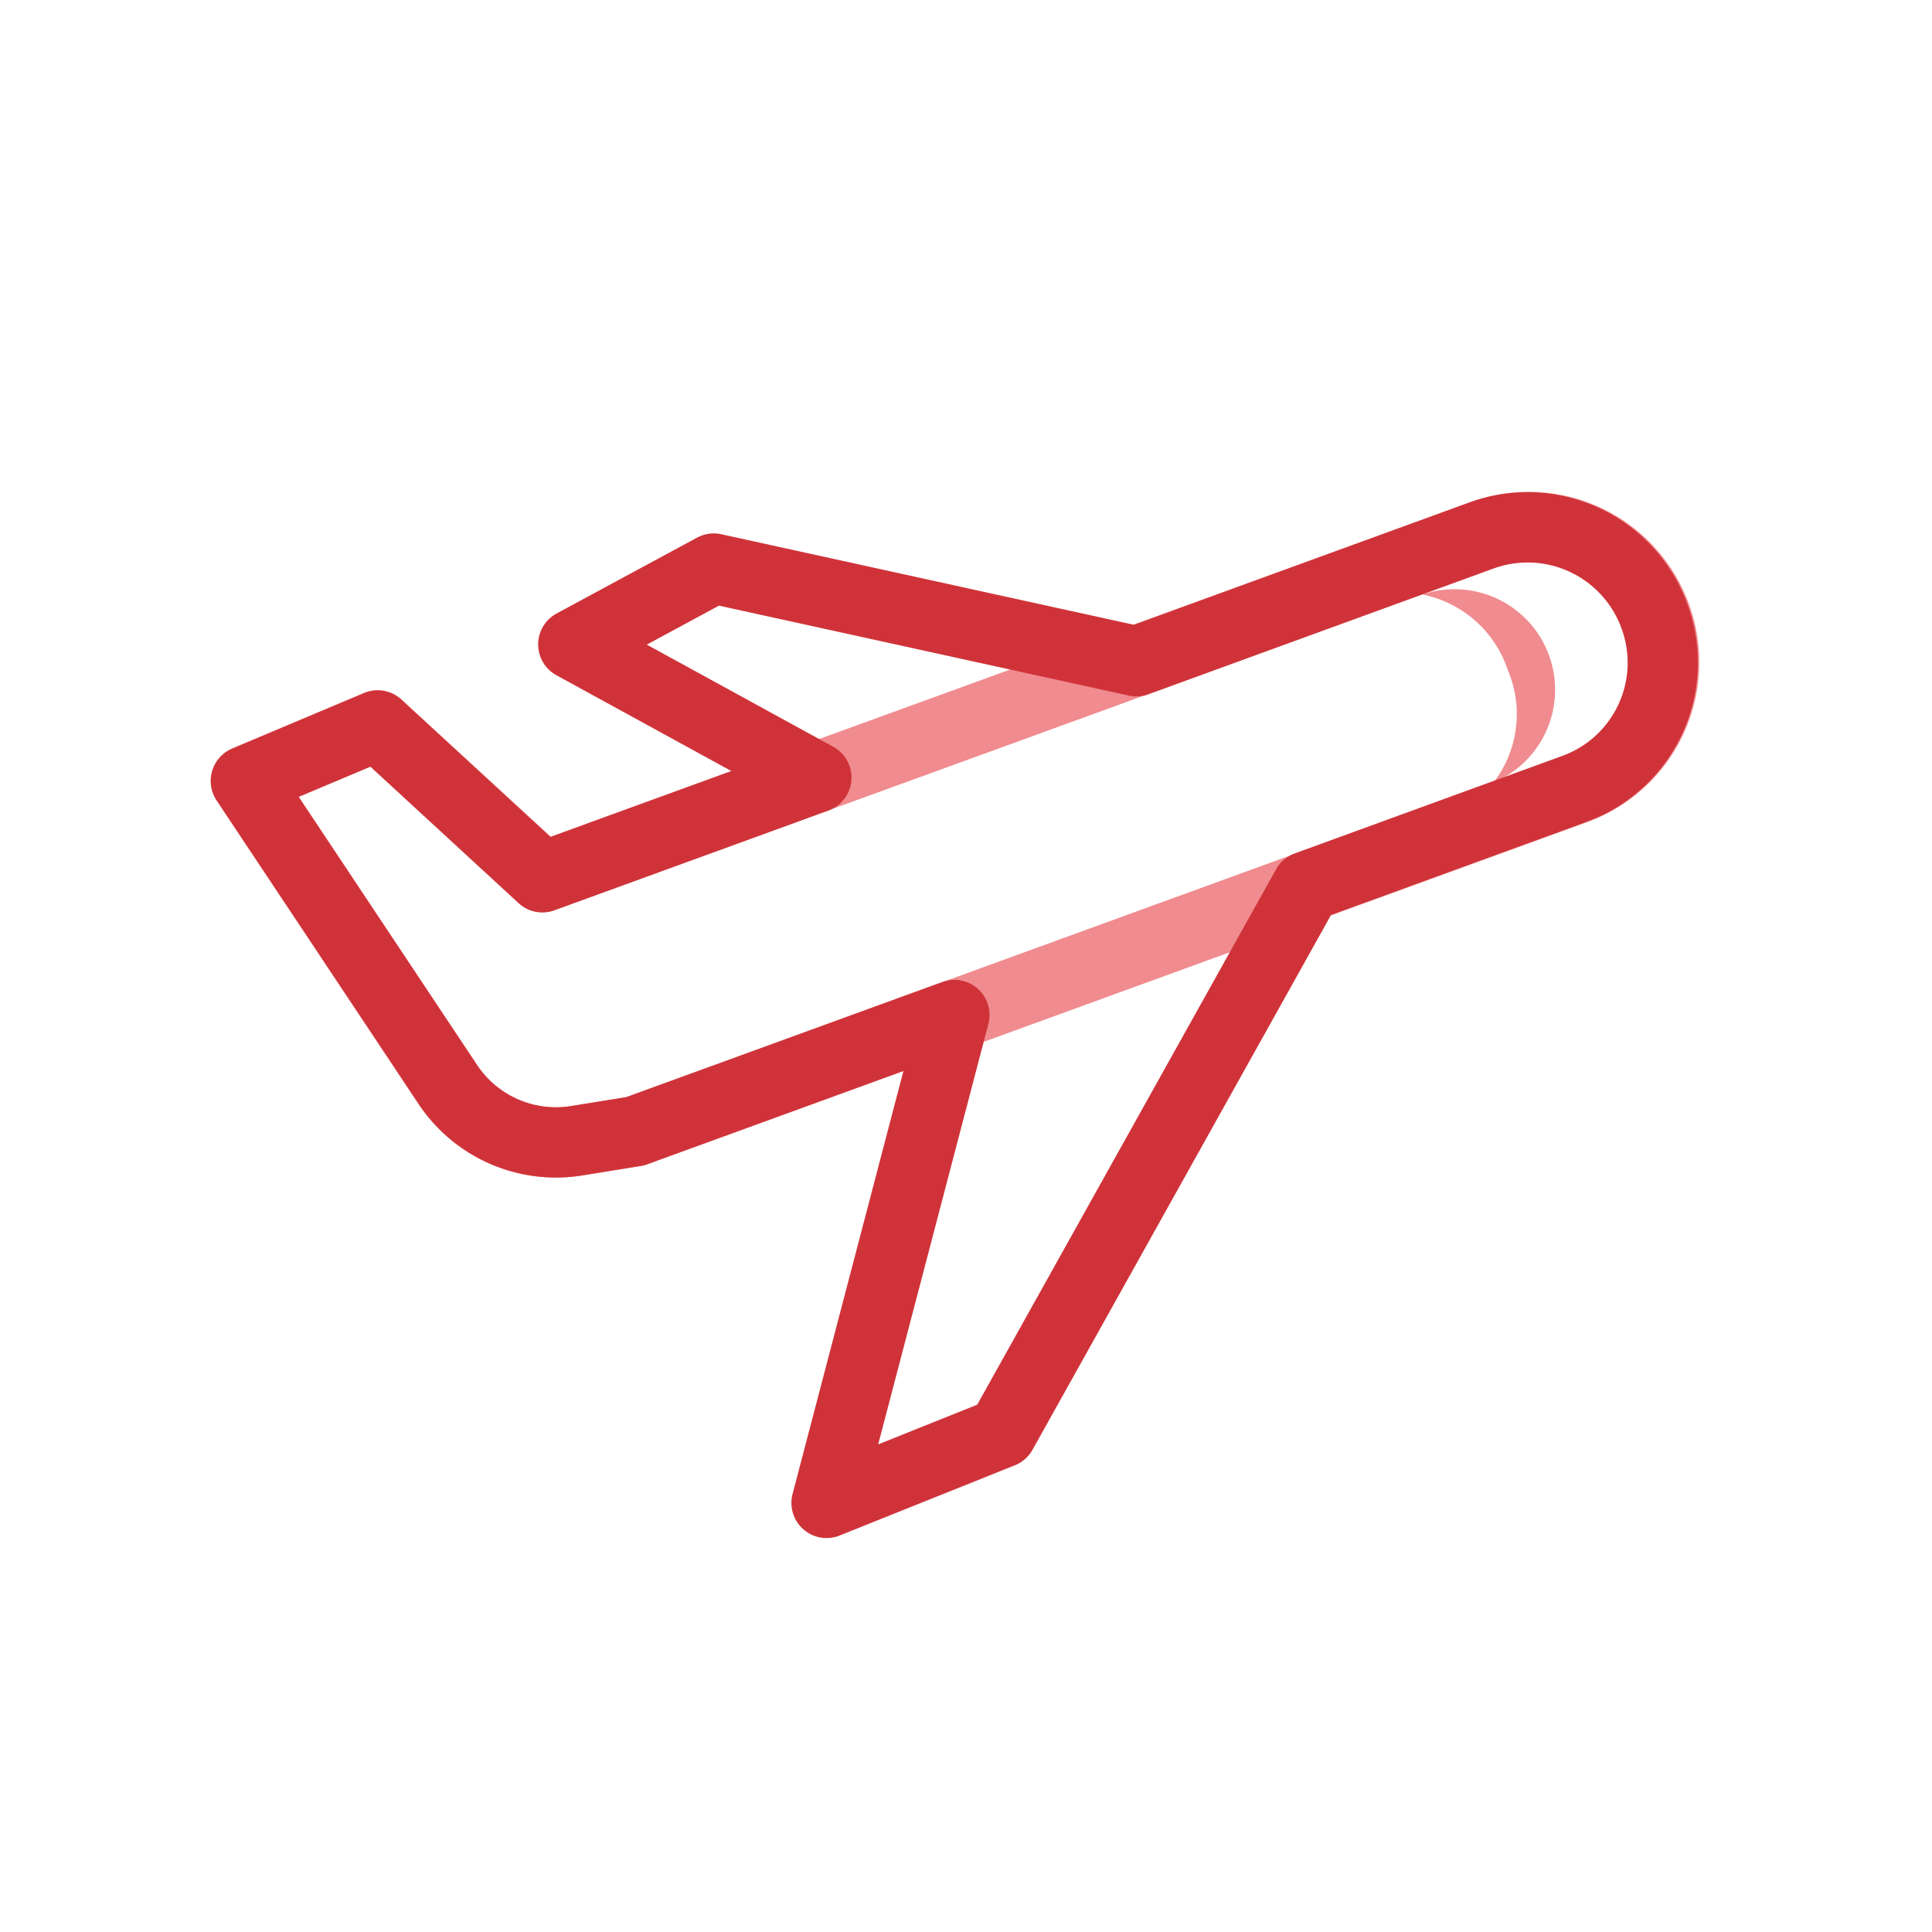
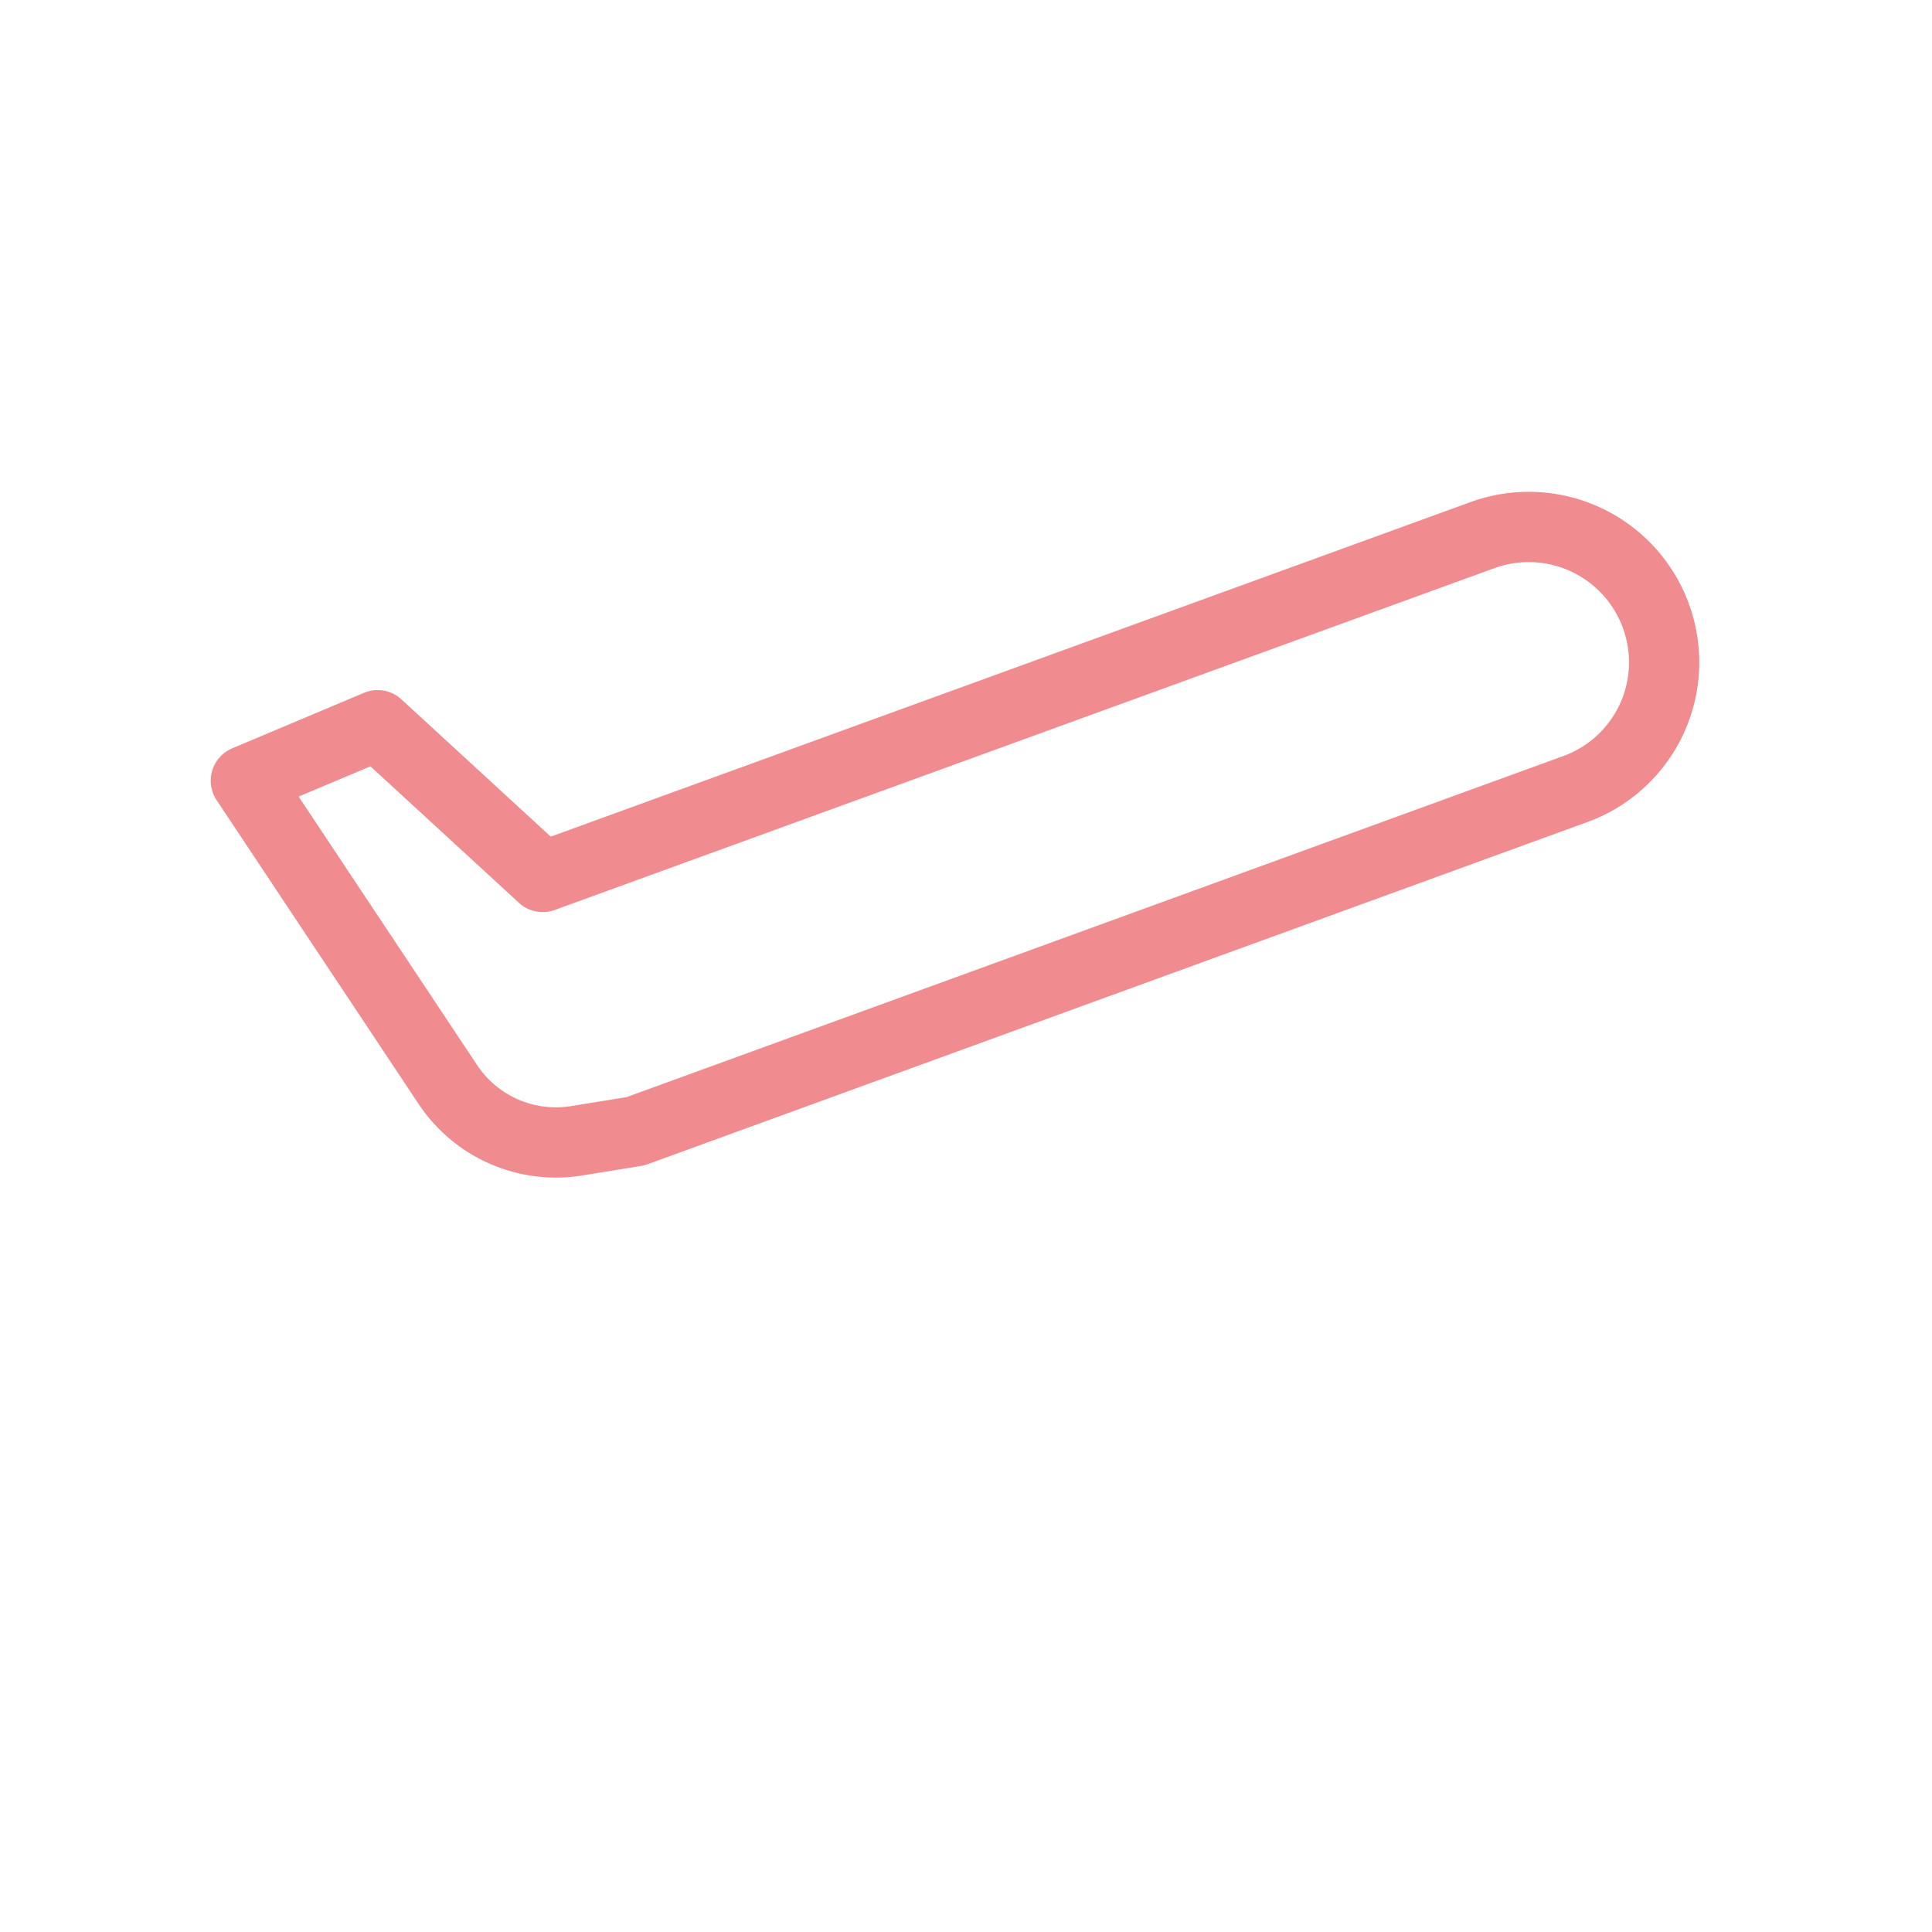
<svg xmlns="http://www.w3.org/2000/svg" width="55" height="55" viewBox="0 0 55 55">
  <g id="Group_3616" data-name="Group 3616" transform="translate(-517 -1221)">
    <g id="Symbol_350_29" data-name="Symbol 350 – 29" transform="translate(325 -1)">
-       <rect id="Rectangle_2707" data-name="Rectangle 2707" width="55" height="55" transform="translate(192 1222)" fill="none" />
-     </g>
+       </g>
    <g id="Group_3535" data-name="Group 3535" transform="translate(523 1234.995)">
      <path id="Path_2178" data-name="Path 2178" d="M41.14,3.54h0a3.852,3.852,0,0,0-4.94-2.3L9.45,10.97,4.75,6.65,1,8.23l5.75,8.65a3.694,3.694,0,0,0,3.67,1.6l1.67-.27L38.84,8.47A3.837,3.837,0,0,0,41.14,3.54Z" fill="none" stroke="#f08b8f" stroke-linecap="round" stroke-linejoin="round" stroke-miterlimit="10" stroke-width="2" />
-       <path id="Path_2179" data-name="Path 2179" d="M36.92,5.07a3.2,3.2,0,0,1-.4,3.21,2.863,2.863,0,0,0-2.03-5.35A3.221,3.221,0,0,1,36.92,5.07Z" fill="#f08b8f" />
-       <path id="Path_2180" data-name="Path 2180" d="M41.1,3.55a3.845,3.845,0,0,0-4.93-2.3L26.35,4.83h0L14.32,2.19l-4,2.16,6.92,3.79-7.8,2.84L4.75,6.66,1,8.24l5.75,8.64a3.7,3.7,0,0,0,3.66,1.6l1.67-.27,9.09-3.31L17.53,28.79l4.99-2L31.2,11.24l7.6-2.77A3.822,3.822,0,0,0,41.1,3.55Z" fill="none" stroke="#cf3339" stroke-linejoin="round" stroke-miterlimit="10" stroke-width="2" />
    </g>
  </g>
</svg>